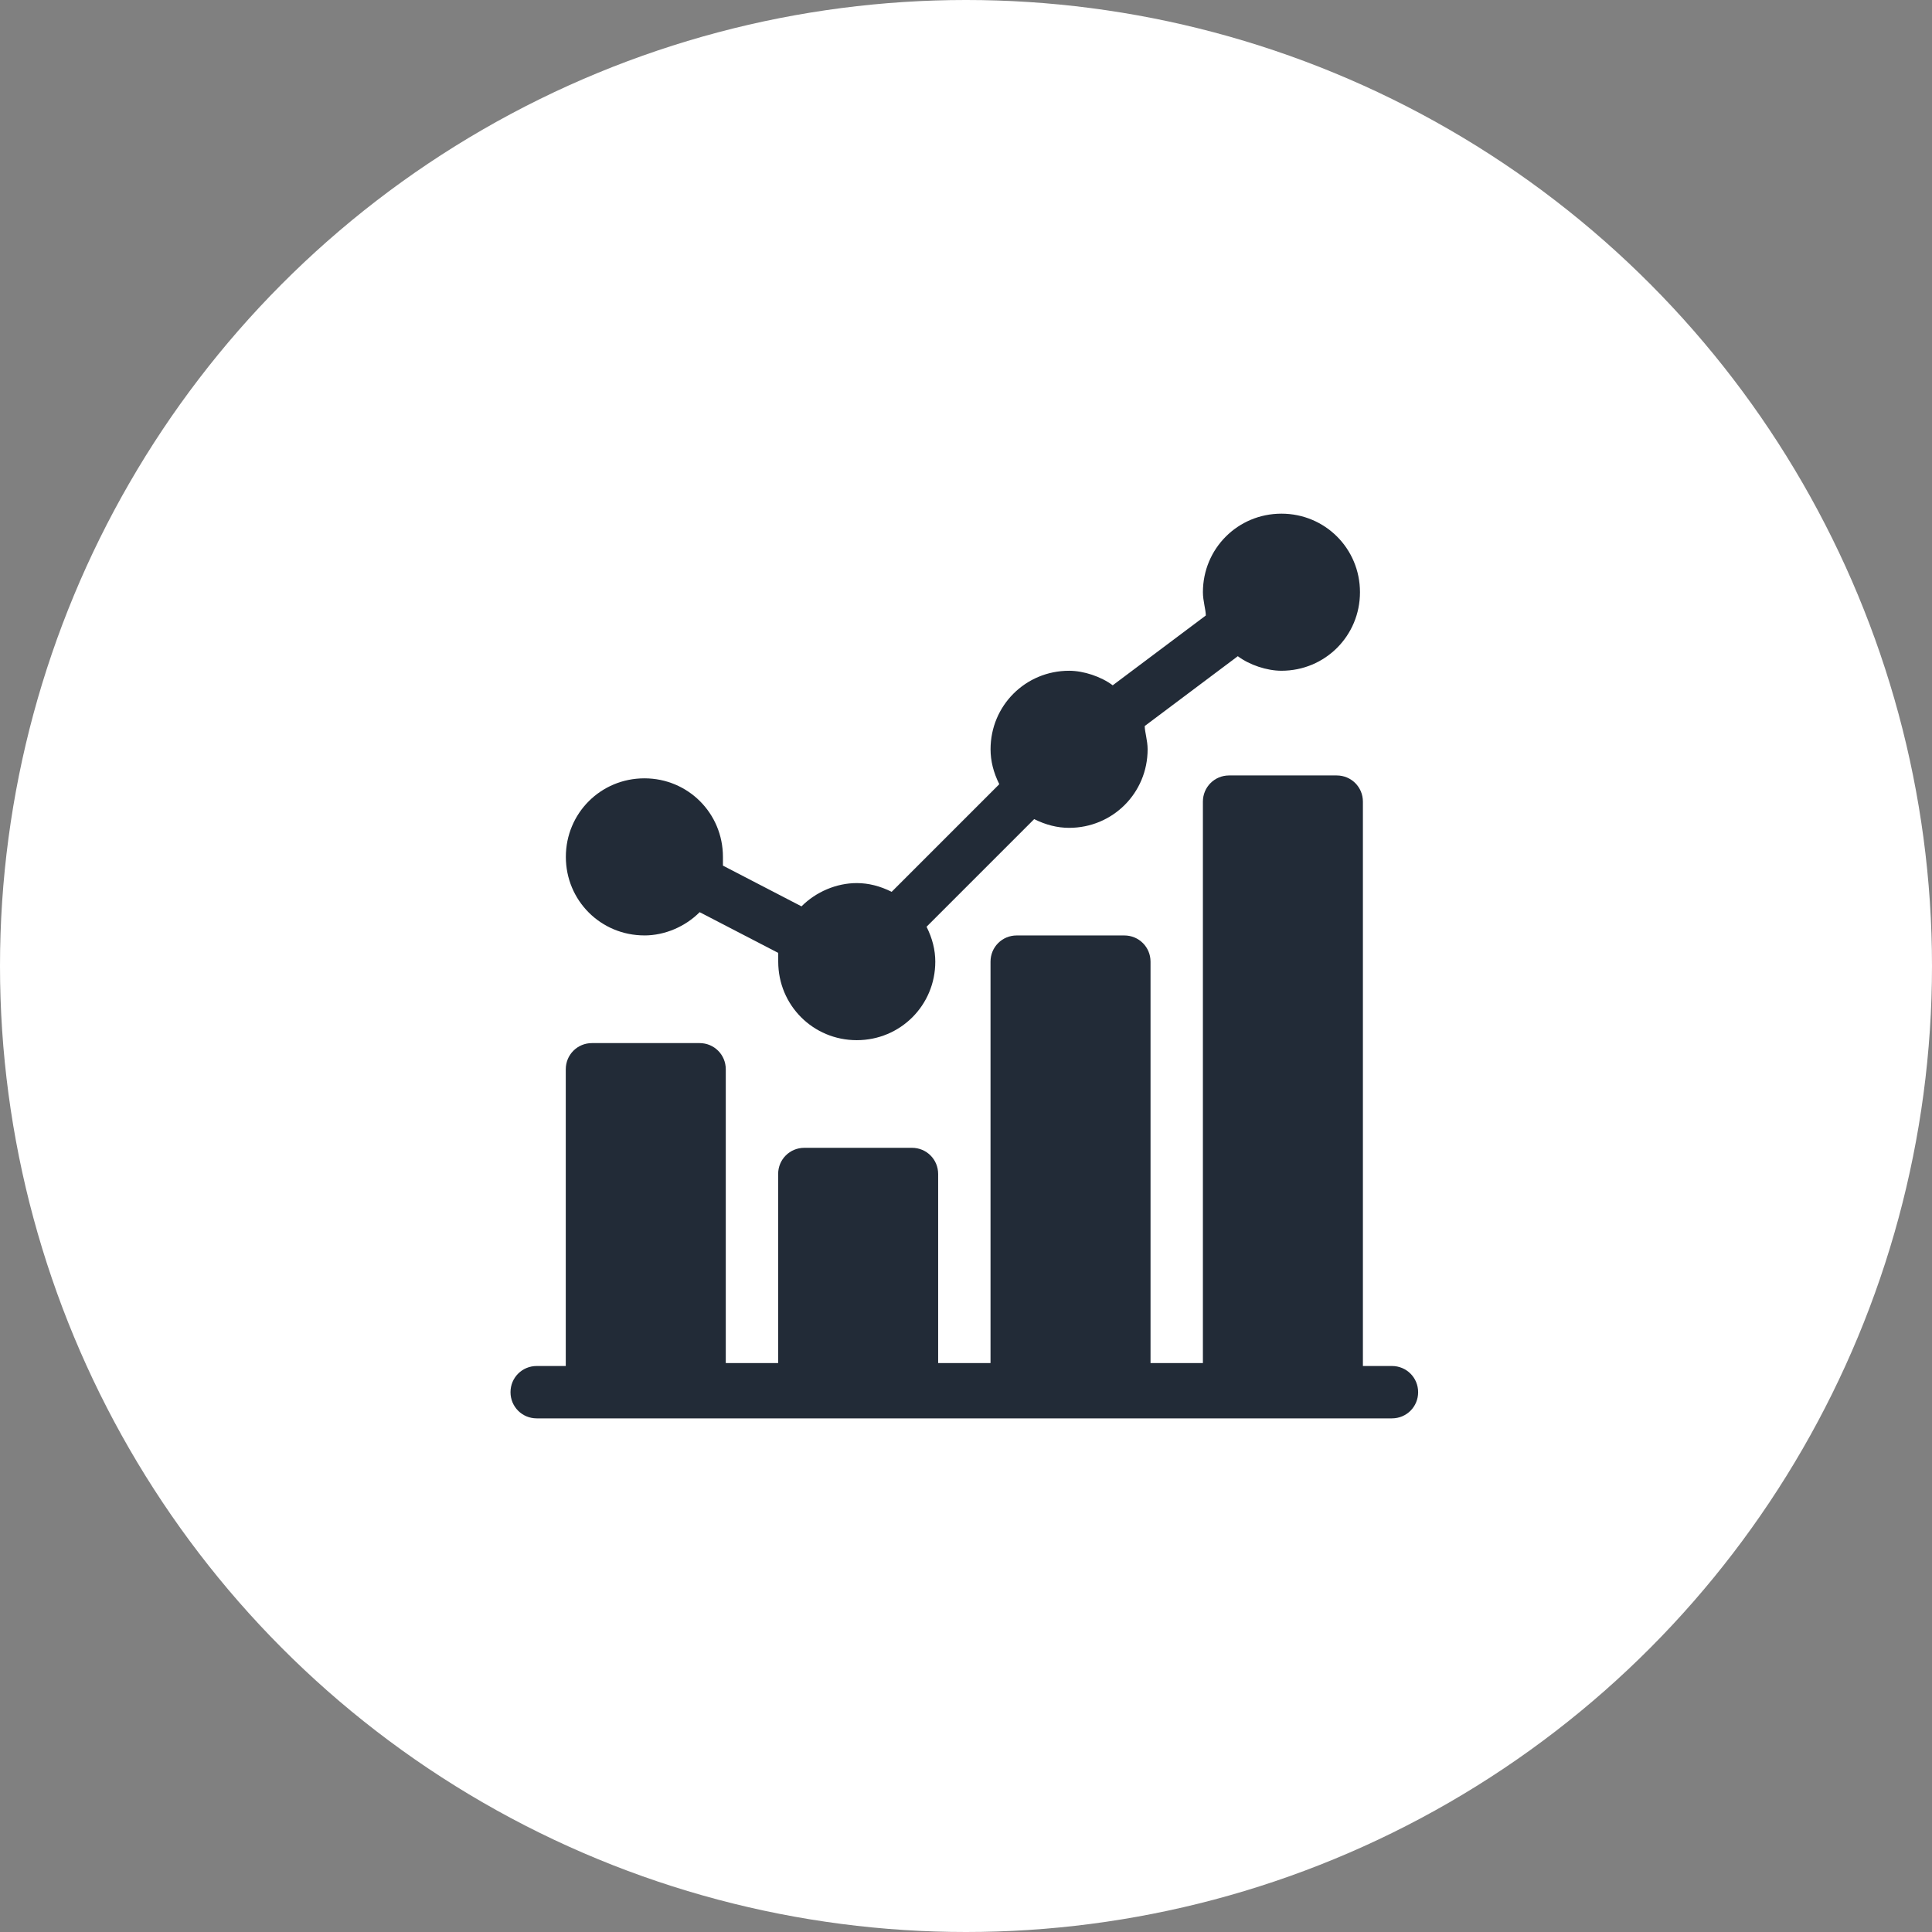
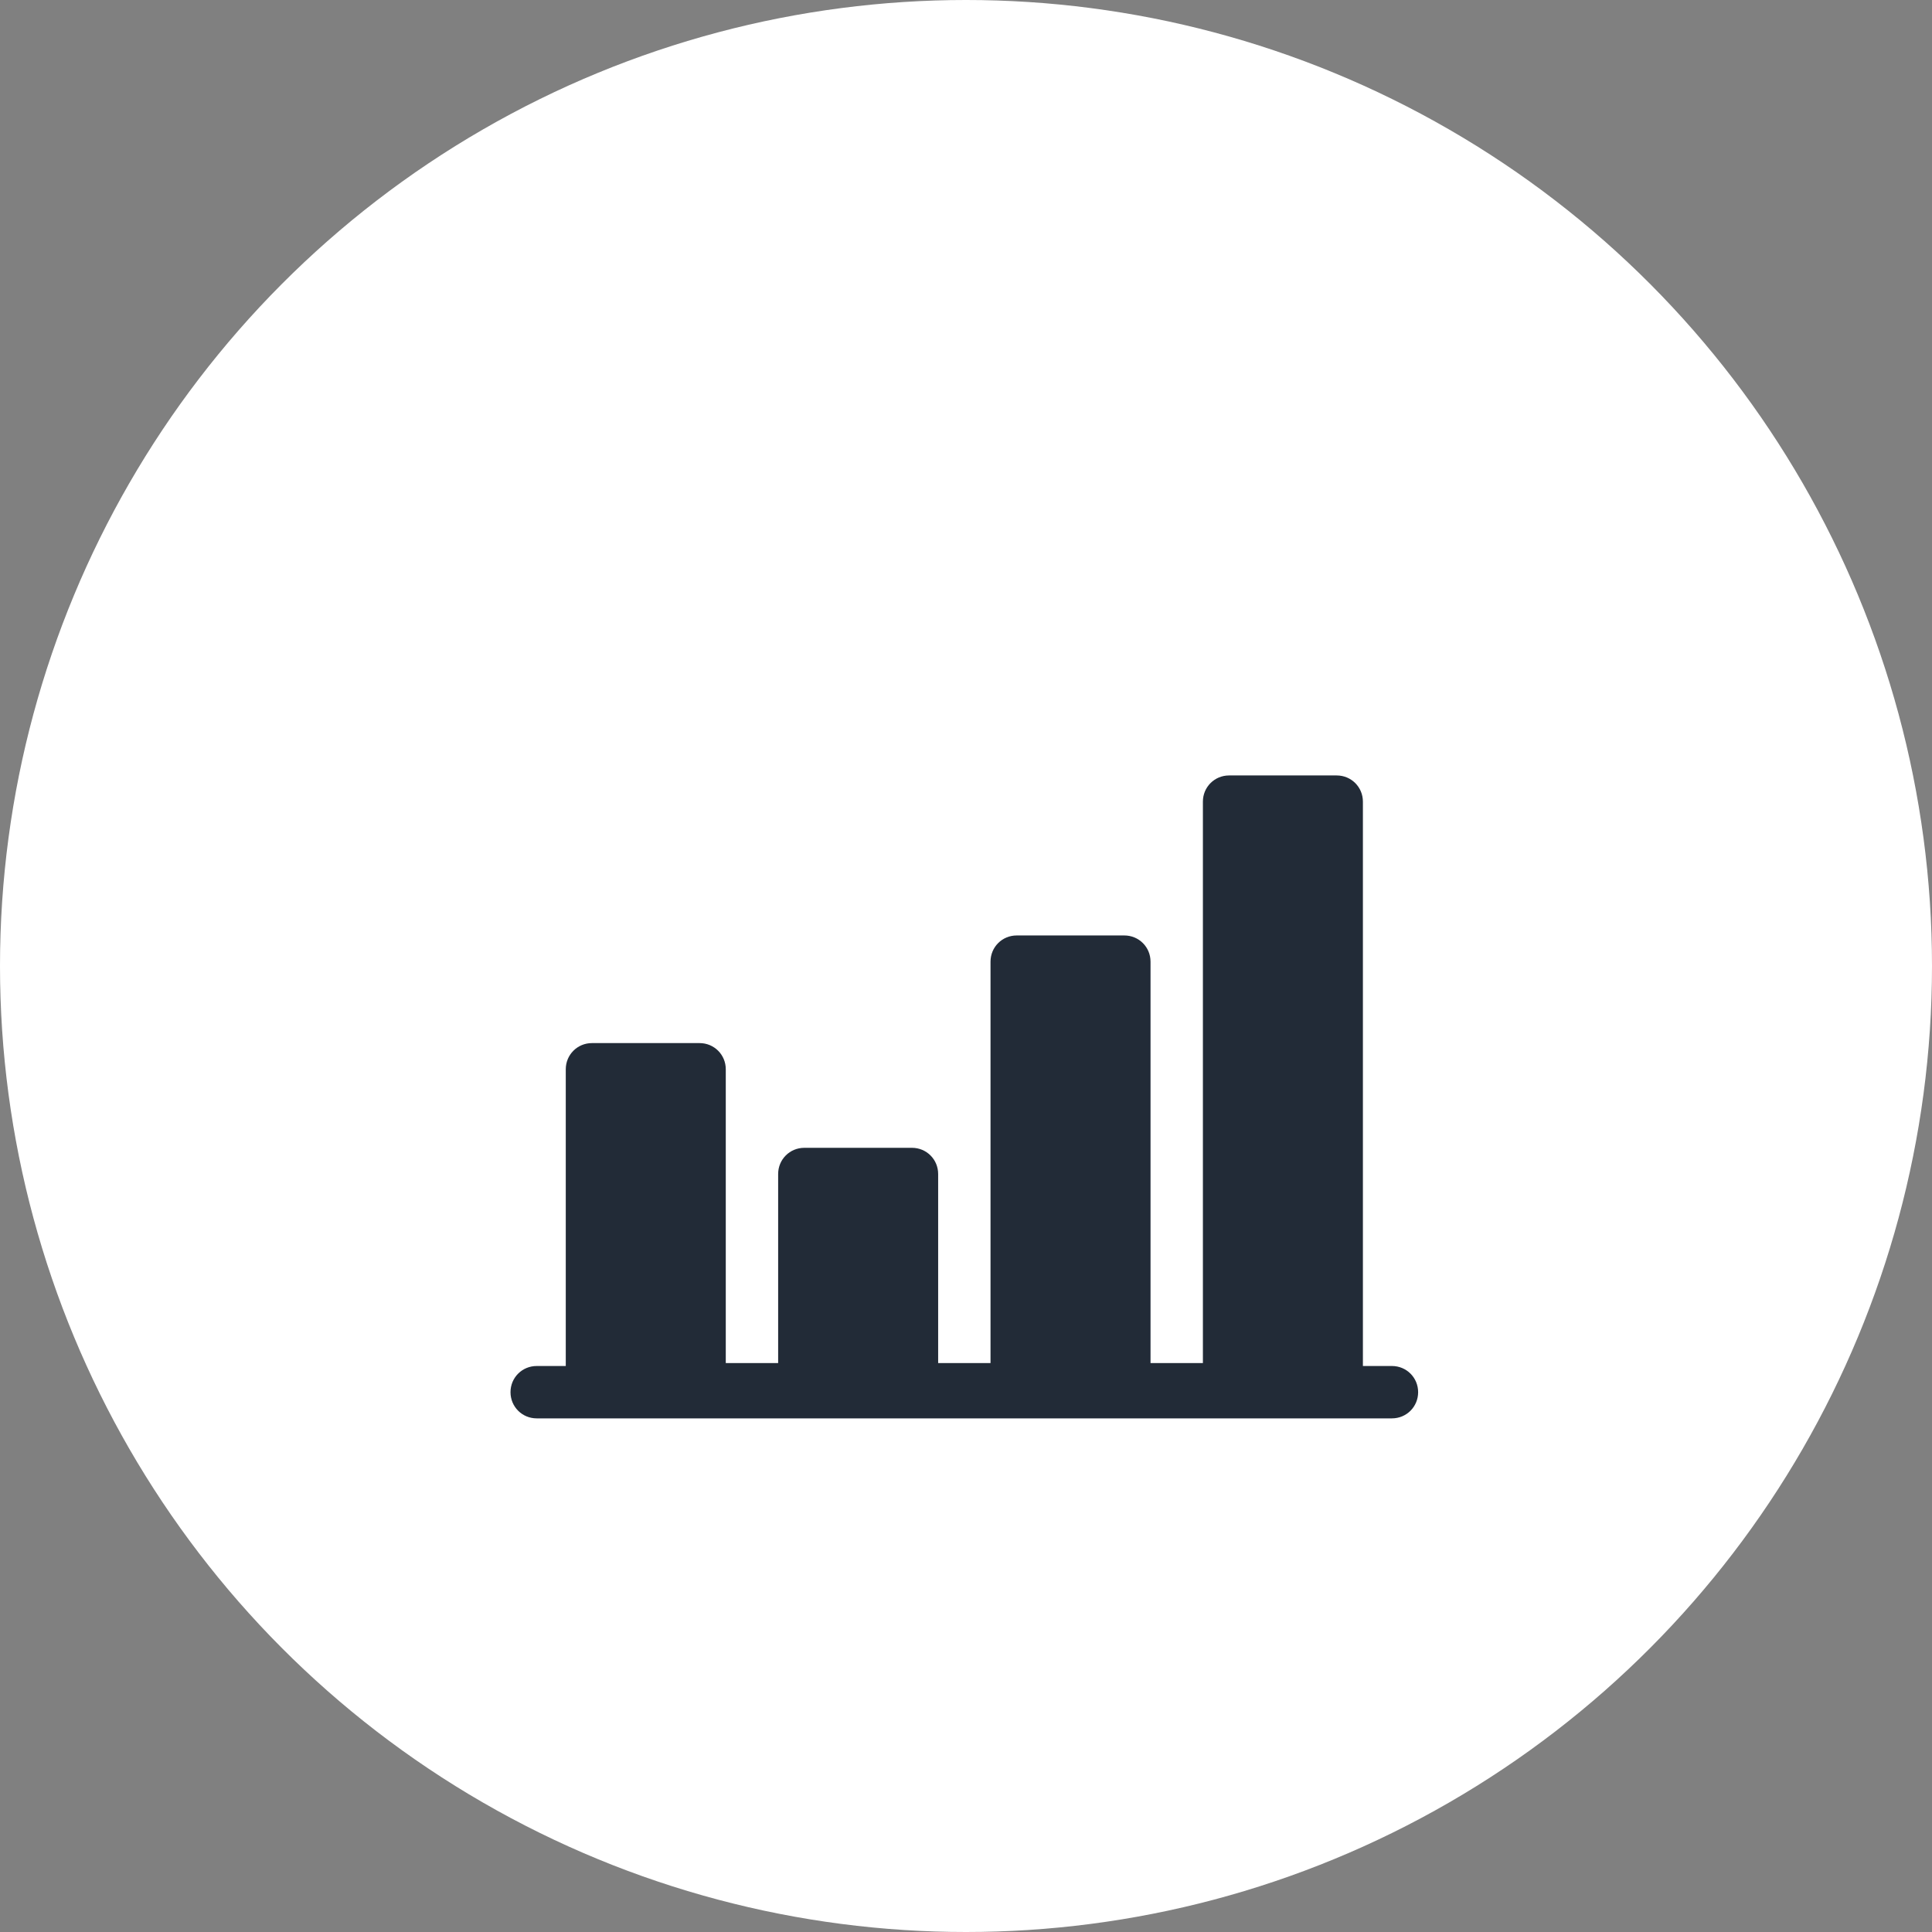
<svg xmlns="http://www.w3.org/2000/svg" fill="none" height="94" viewBox="0 0 94 94" width="94">
  <rect x="0" y="0" width="94" height="94" fill="#808080" stroke="none" />
  <circle cx="47" cy="47" fill="#fff" r="47" />
  <g fill="#222b37">
-     <path d="m31.353 45.513c.991 0 1.982-.425 2.689-1.132l3.822 1.982v.425c0 2.123 1.698 3.821 3.821 3.821s3.821-1.698 3.821-3.821c0-.566-.141-1.132-.425-1.698l5.237-5.237c.566.283 1.132.425 1.698.425 2.123 0 3.821-1.698 3.821-3.822 0-.425-.141-.849-.141-1.132l4.529-3.397c.566.425 1.415.708 2.123.708 2.123 0 3.821-1.698 3.821-3.821 0-2.123-1.698-3.822-3.821-3.822s-3.821 1.698-3.821 3.822c0 .425.141.849.141 1.132l-4.529 3.397c-.566-.425-1.415-.708-2.123-.708-2.123 0-3.821 1.698-3.821 3.821 0 .566.141 1.132.425 1.698l-5.237 5.237c-.566-.283-1.132-.425-1.698-.425-.991 0-1.982.425-2.689 1.132l-3.822-1.982c0-.142 0-.283 0-.425 0-2.123-1.698-3.822-3.821-3.822s-3.822 1.698-3.822 3.822c0 2.123 1.698 3.821 3.822 3.821z" />
    <path d="m67.726 66.461h-1.415v-27.458c0-.708-.566-1.274-1.274-1.274h-5.237c-.708 0-1.274.566-1.274 1.274v27.317h-2.548v-19.532c0-.708-.566-1.274-1.274-1.274h-5.237c-.708 0-1.274.566-1.274 1.274v19.532h-2.548v-9.2c0-.708-.566-1.274-1.274-1.274h-5.237c-.708 0-1.274.566-1.274 1.274v9.2h-2.548v-14.295c0-.708-.566-1.274-1.274-1.274h-5.237c-.708 0-1.274.566-1.274 1.274v14.437h-1.415c-.708 0-1.274.566-1.274 1.274 0 .708.566 1.274 1.274 1.274h41.612c.708 0 1.274-.566 1.274-1.274 0-.708-.566-1.274-1.274-1.274z" />
  </g>
</svg>